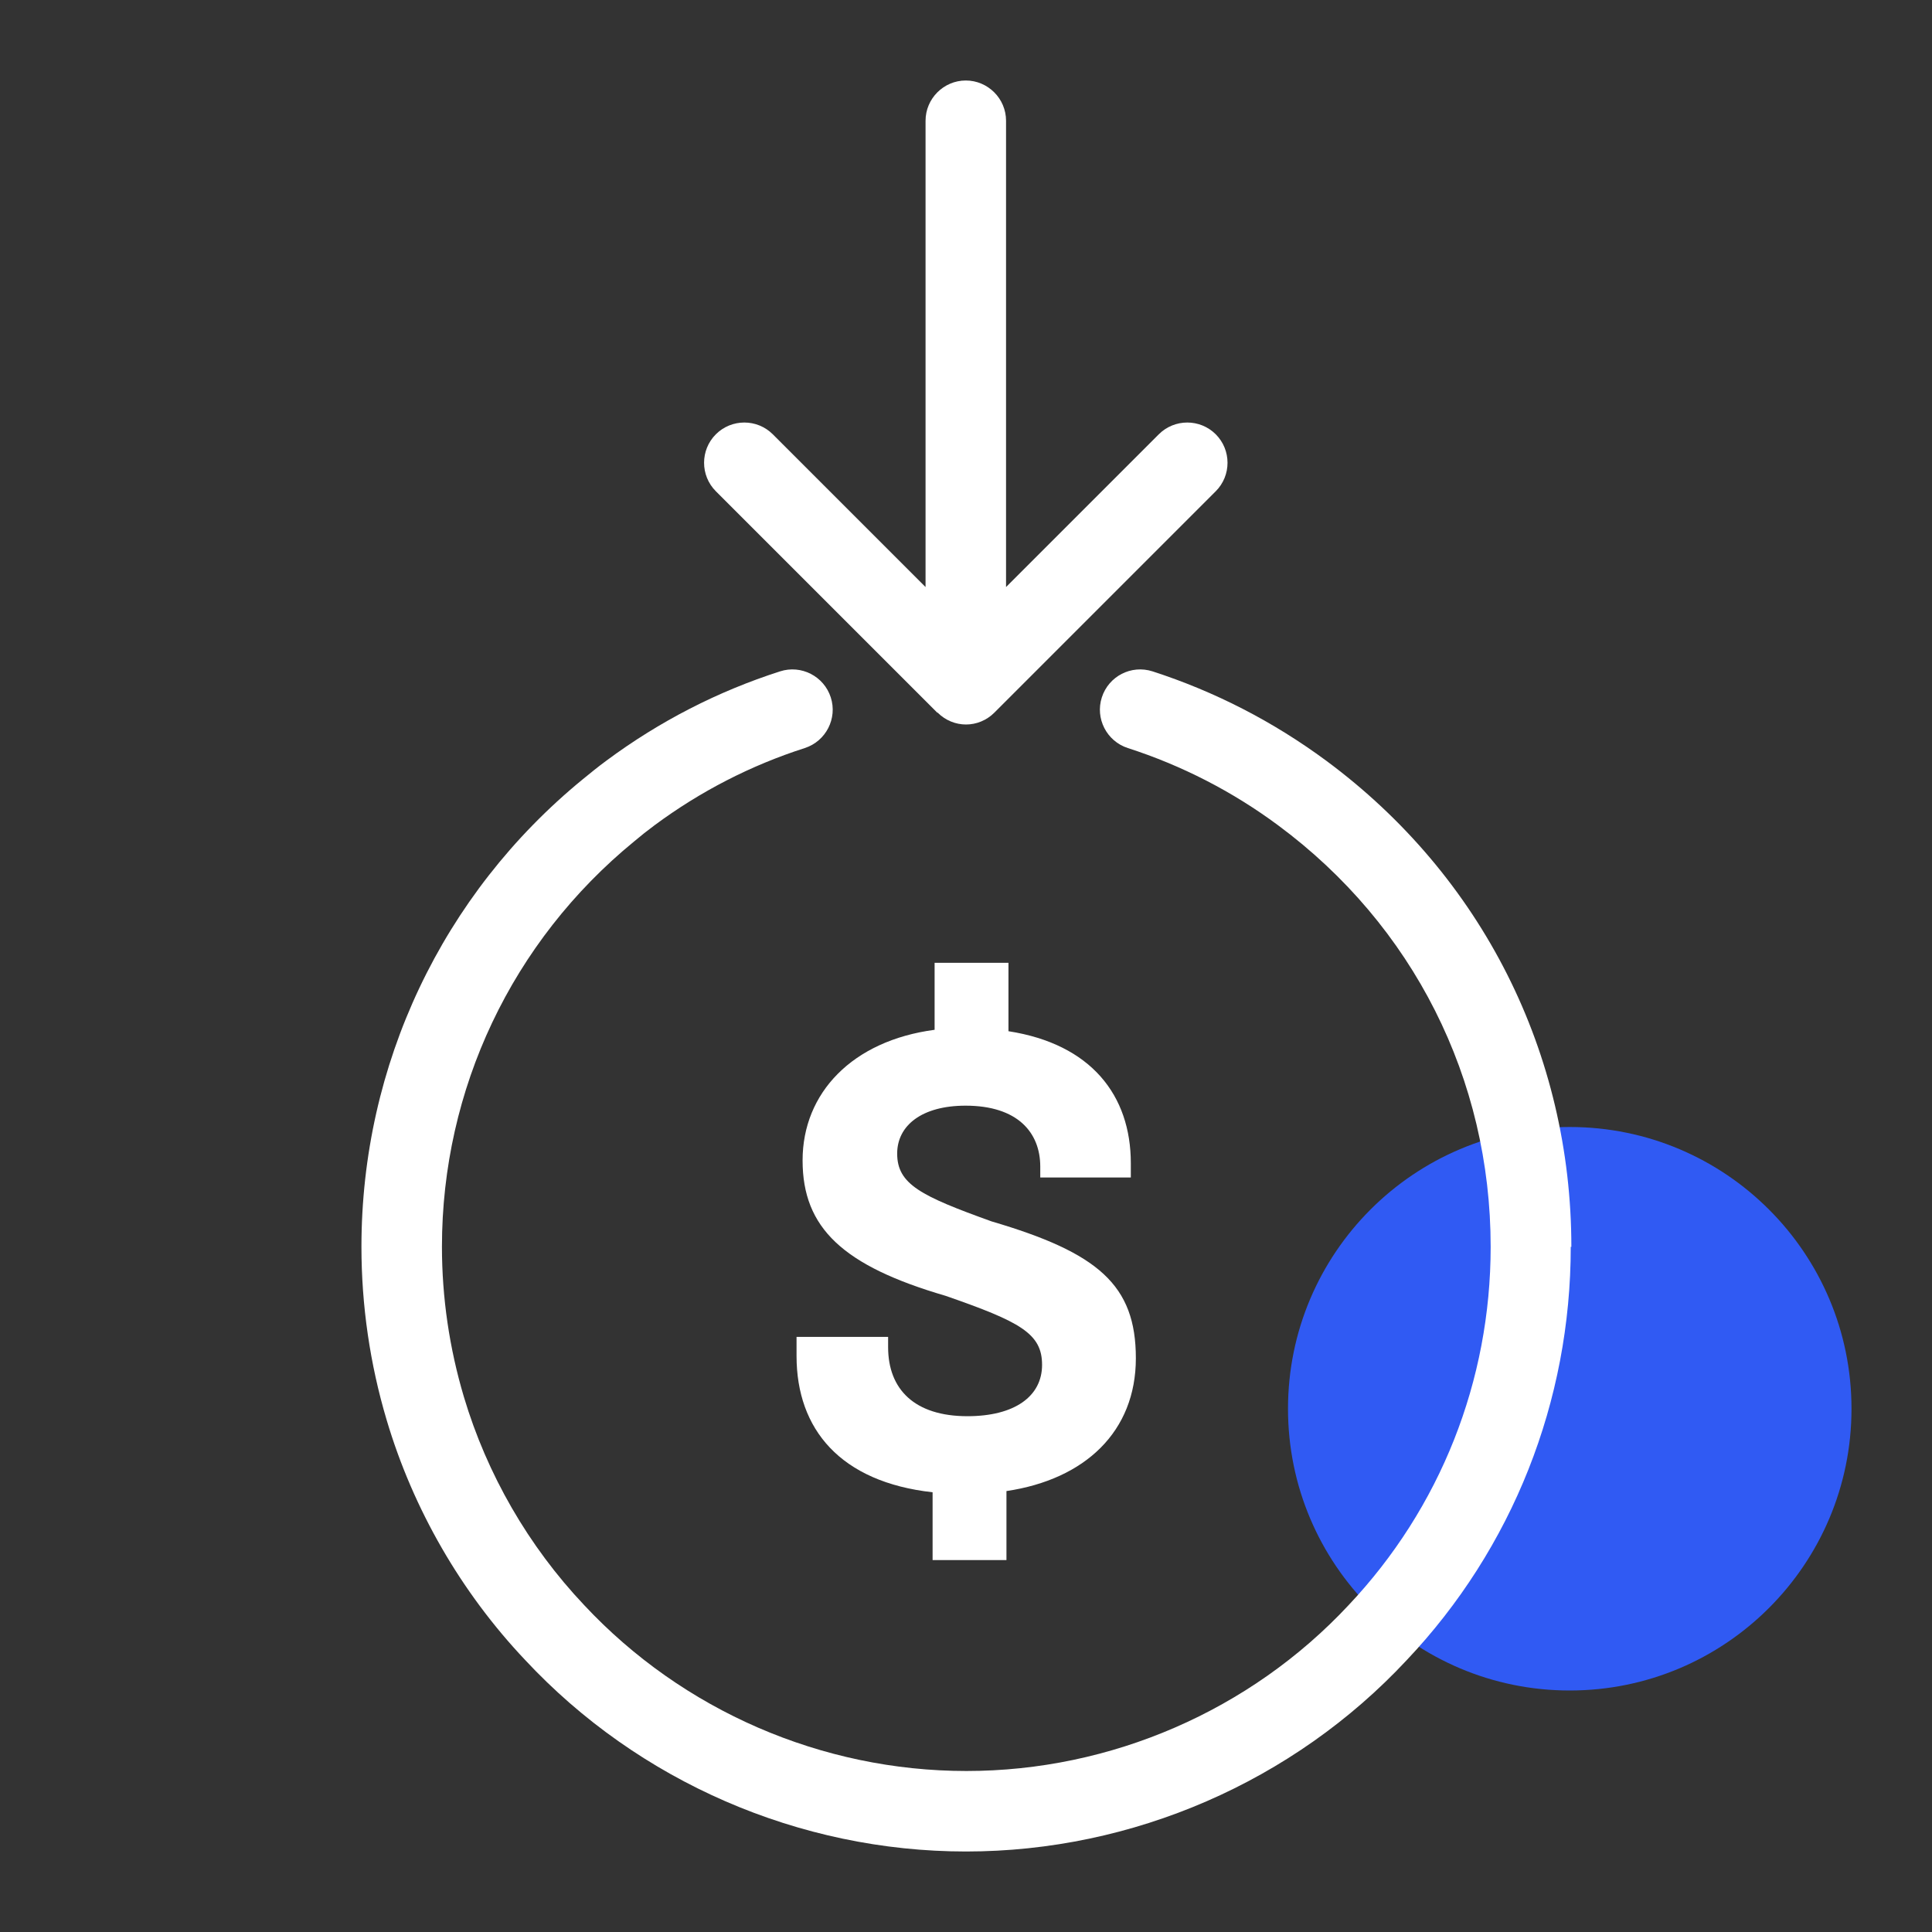
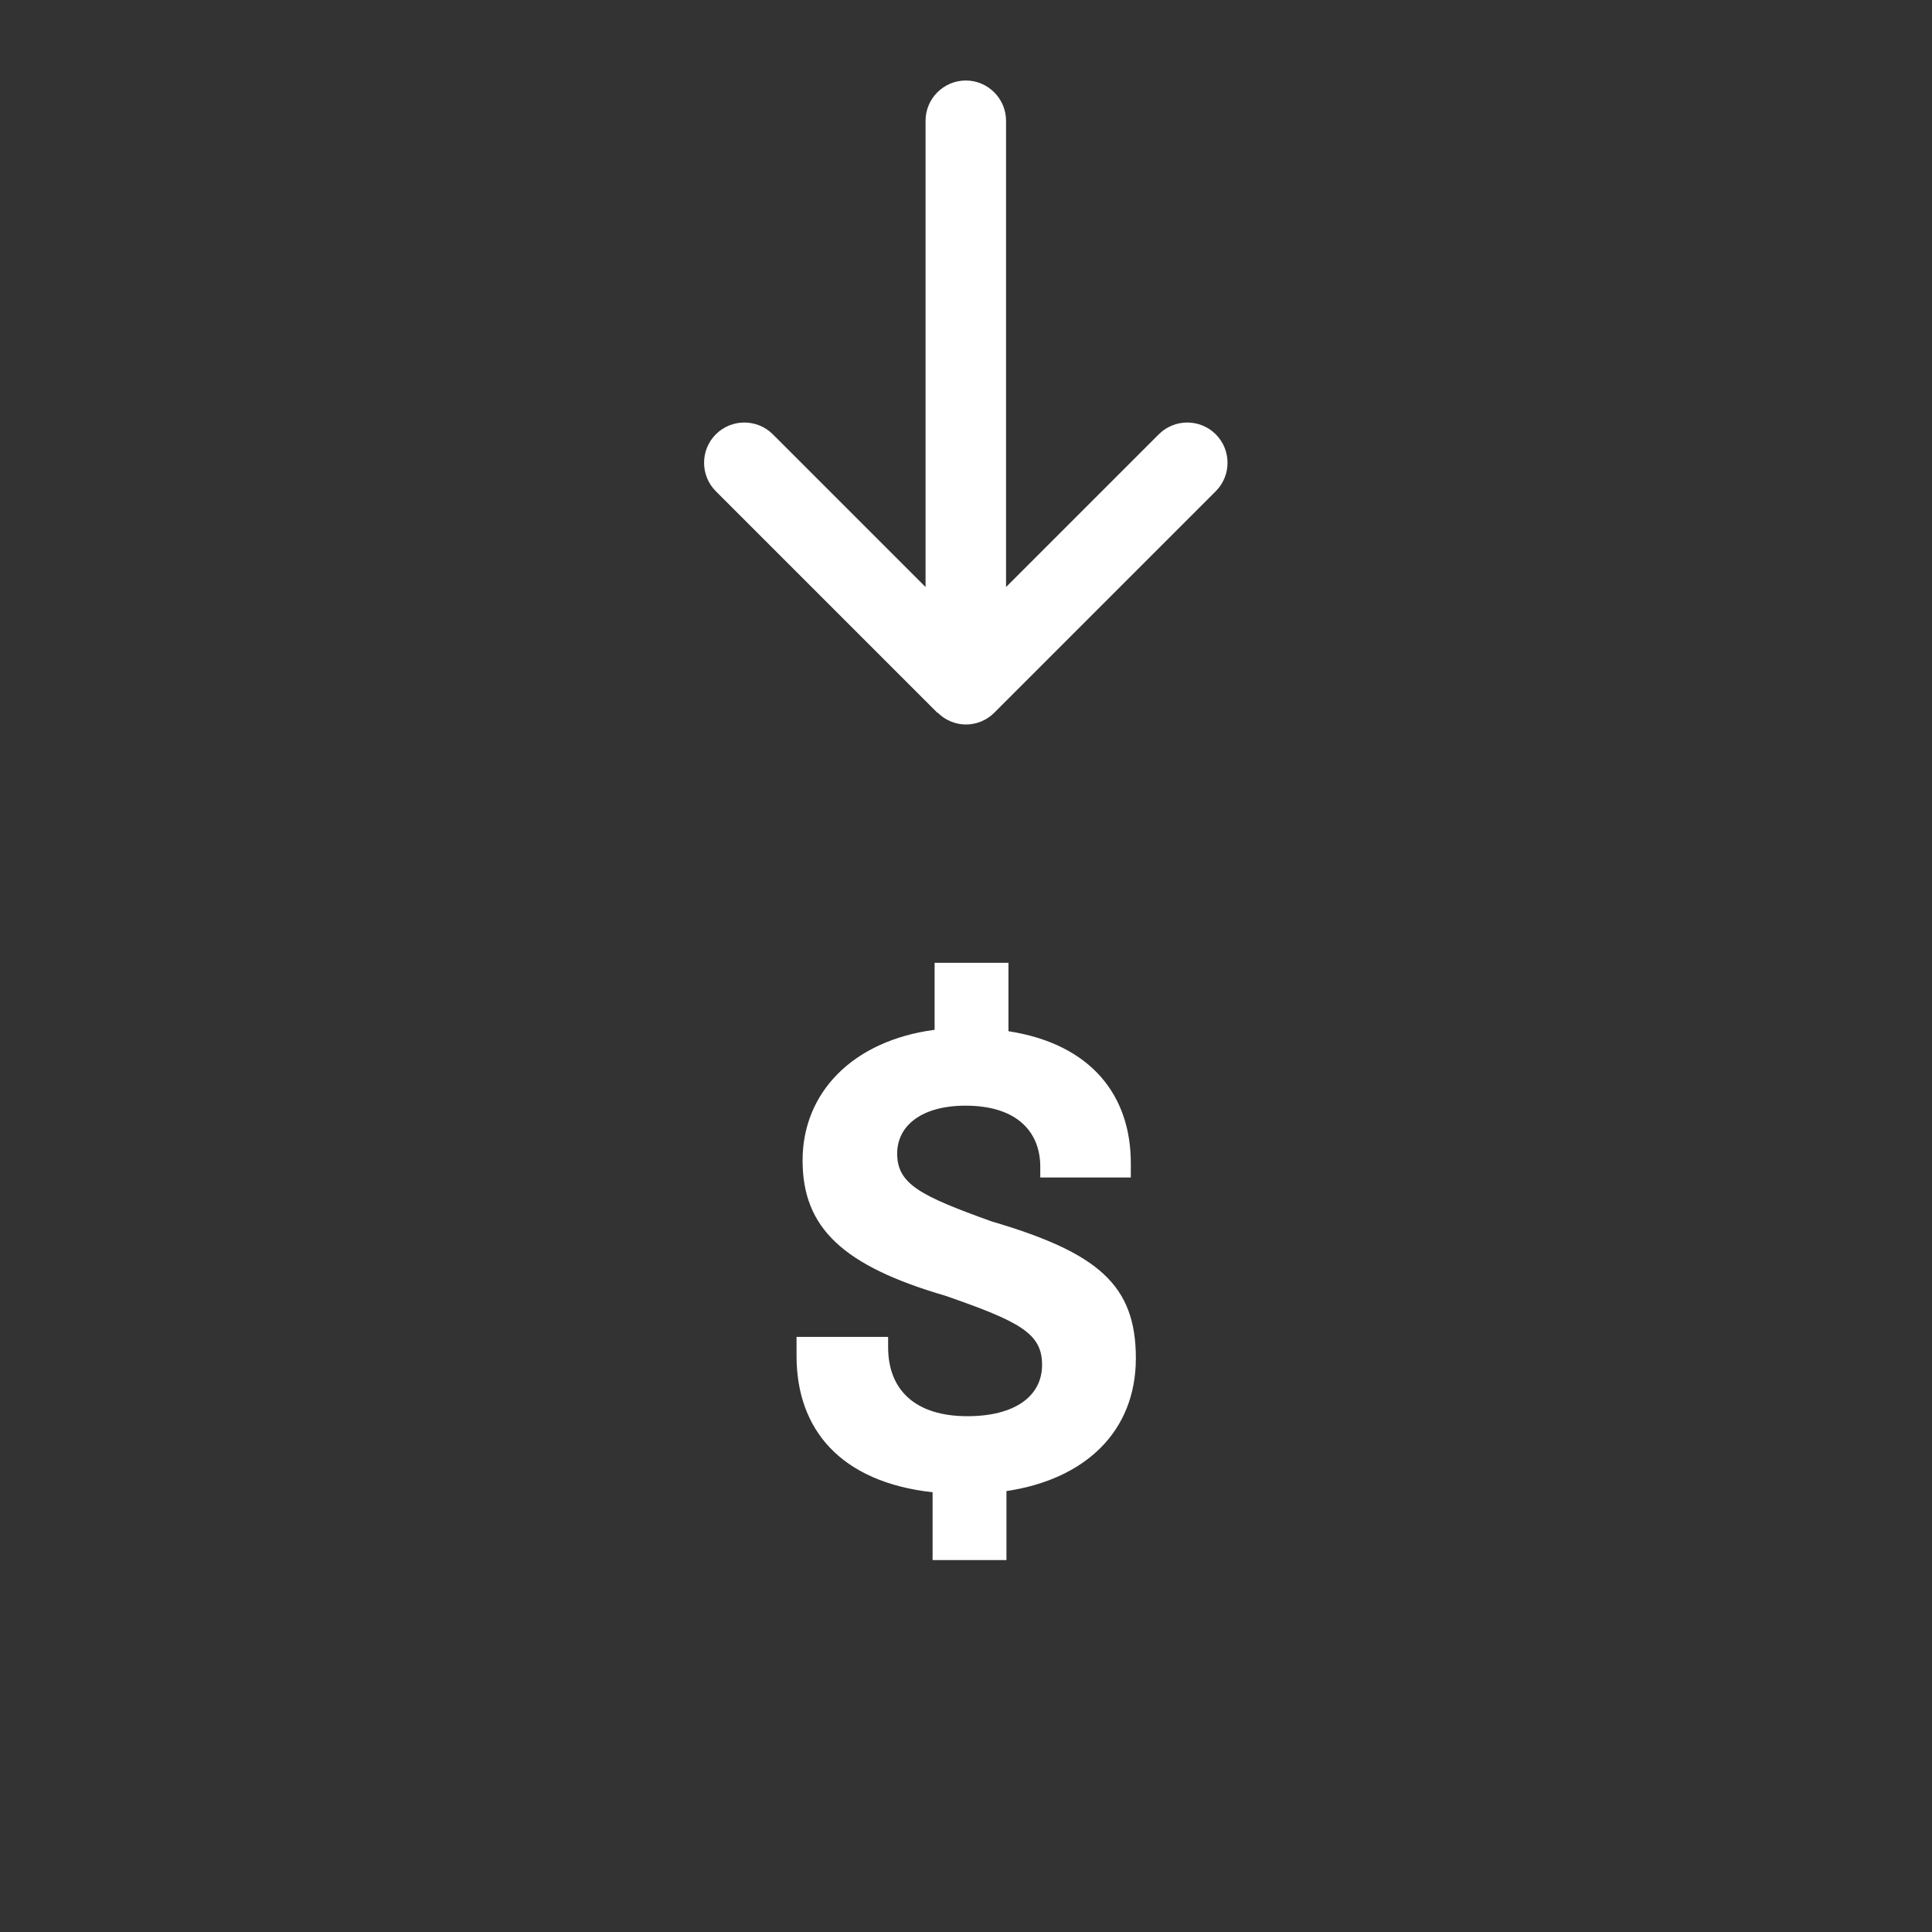
<svg xmlns="http://www.w3.org/2000/svg" id="Icon" viewBox="0 0 96 96">
  <rect x="0" y="0" width="96" height="96" fill="#333333" stroke="none" />
  <defs>
    <style>.cls-1{fill:#305af3;}.cls-1,.cls-2{stroke-width:0px;}.cls-2{fill:#fff;}</style>
  </defs>
-   <circle class="cls-1" cx="78" cy="70" r="14" />
-   <path class="cls-2" d="M78.05,61.95c0,7.68-2.89,14.98-8.15,20.54-5.63,6.04-13.62,9.51-21.9,9.51s-16.27-3.47-21.91-9.52c-3.17-3.35-5.56-7.48-6.88-11.93-.83-2.79-1.25-5.69-1.25-8.6,0-9.04,4.01-17.51,11-23.23.38-.31.77-.63,1.18-.93,2.63-1.95,5.53-3.44,8.62-4.43,1.05-.34,2.18.24,2.52,1.29.34,1.05-.24,2.18-1.29,2.52-2.68.86-5.19,2.15-7.47,3.84-.35.26-.68.52-1.01.8-6.07,4.97-9.55,12.31-9.55,20.14,0,2.53.37,5.04,1.09,7.46,1.15,3.85,3.21,7.42,5.97,10.34,4.9,5.25,11.82,8.25,19,8.25s14.1-3,18.99-8.24c4.56-4.83,7.06-11.15,7.06-17.81,0-8.34-3.85-15.97-10.56-20.94-2.28-1.69-4.8-2.98-7.47-3.84-1.05-.34-1.63-1.47-1.29-2.52.34-1.05,1.46-1.63,2.52-1.29,3.09,1,5.99,2.49,8.63,4.44,7.74,5.73,12.18,14.54,12.18,24.16Z" />
  <path class="cls-2" d="M46.59,35.41c.39.39.9.59,1.41.59s1.02-.2,1.41-.59l11-11c.78-.78.78-2.05,0-2.83-.78-.78-2.05-.78-2.83,0l-7.59,7.59V6c0-1.1-.9-2-2-2s-2,.9-2,2v23.17l-7.59-7.59c-.78-.78-2.05-.78-2.83,0-.78.78-.78,2.05,0,2.83l11,11Z" />
  <path class="cls-2" d="M56.19,58.51v-.71c0-3.37-1.97-5.92-6.08-6.56v-3.4h-3.67v3.33c-4.08.54-6.56,3.13-6.56,6.49s2.01,5.24,7.11,6.73c3.71,1.29,4.79,1.87,4.79,3.43s-1.36,2.55-3.71,2.55c-2.62,0-3.94-1.33-3.94-3.43v-.51h-4.55v.95c0,3.64,2.18,6.26,6.76,6.77v3.37h3.67v-3.43c3.91-.58,6.43-2.96,6.43-6.6s-1.87-5.24-7.17-6.8c-3.5-1.26-4.69-1.84-4.69-3.37,0-1.39,1.22-2.38,3.4-2.38,2.58,0,3.71,1.33,3.71,3.03v.54h4.52Z" />
</svg>